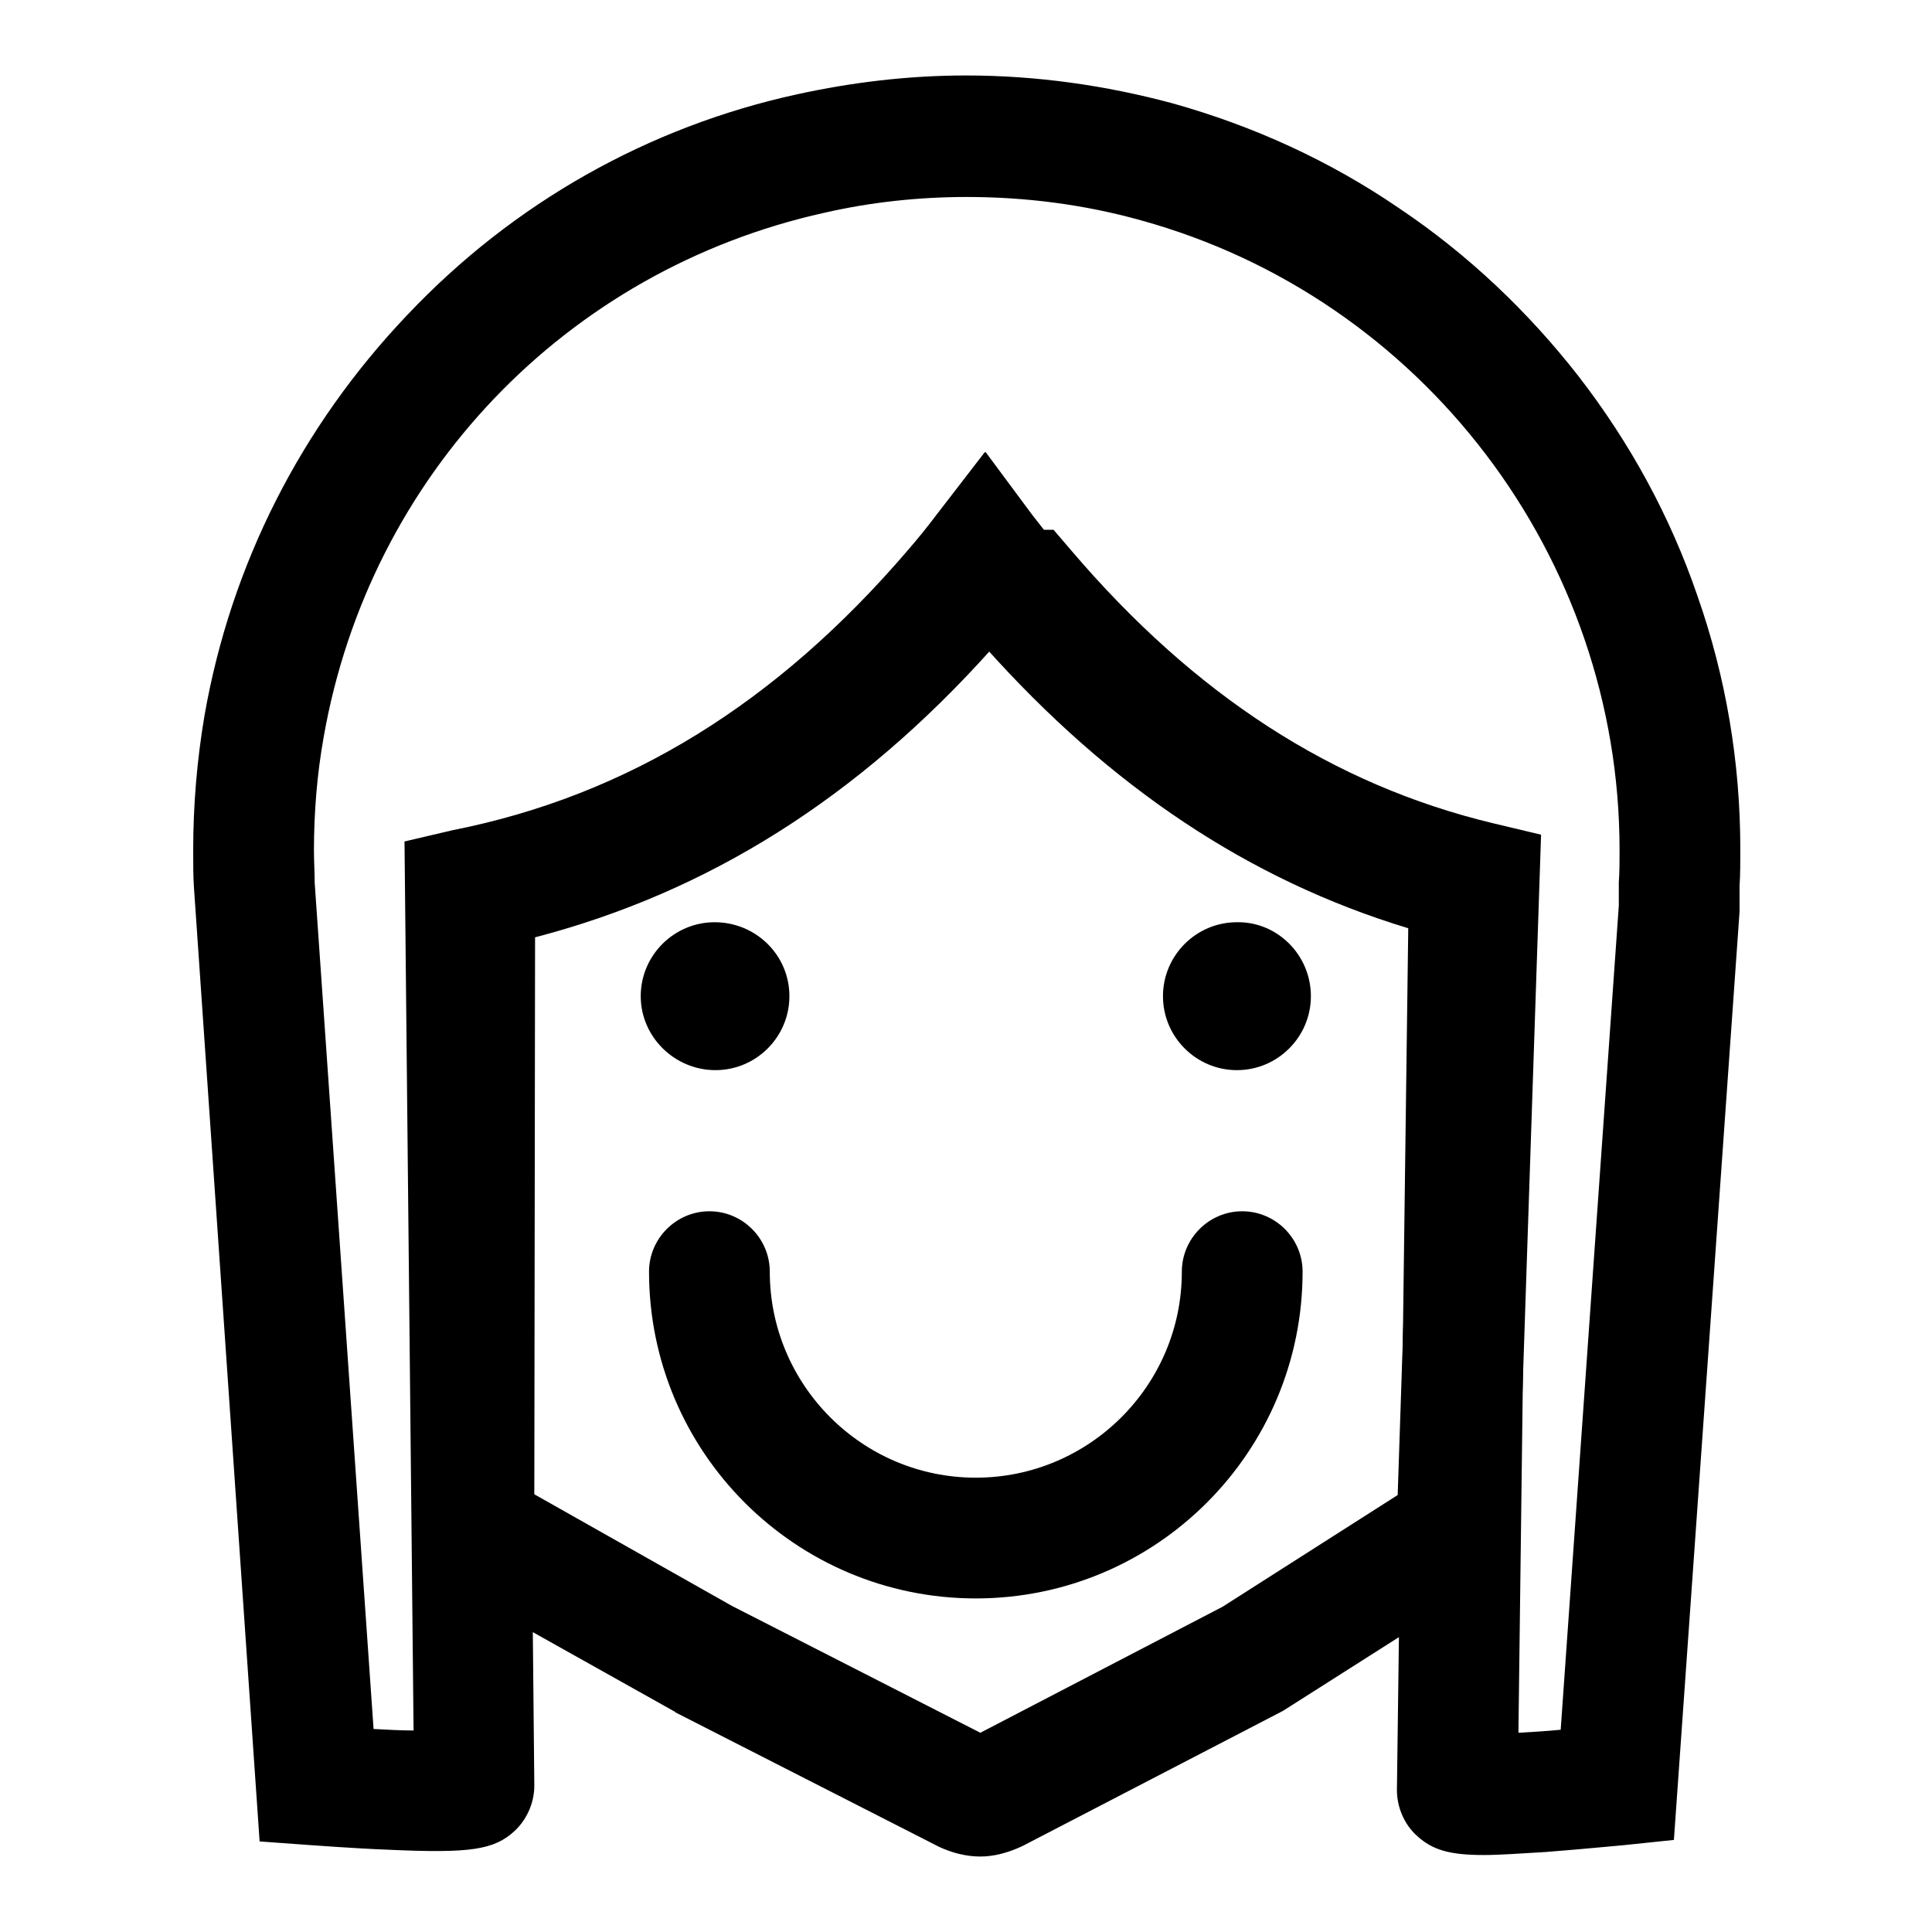
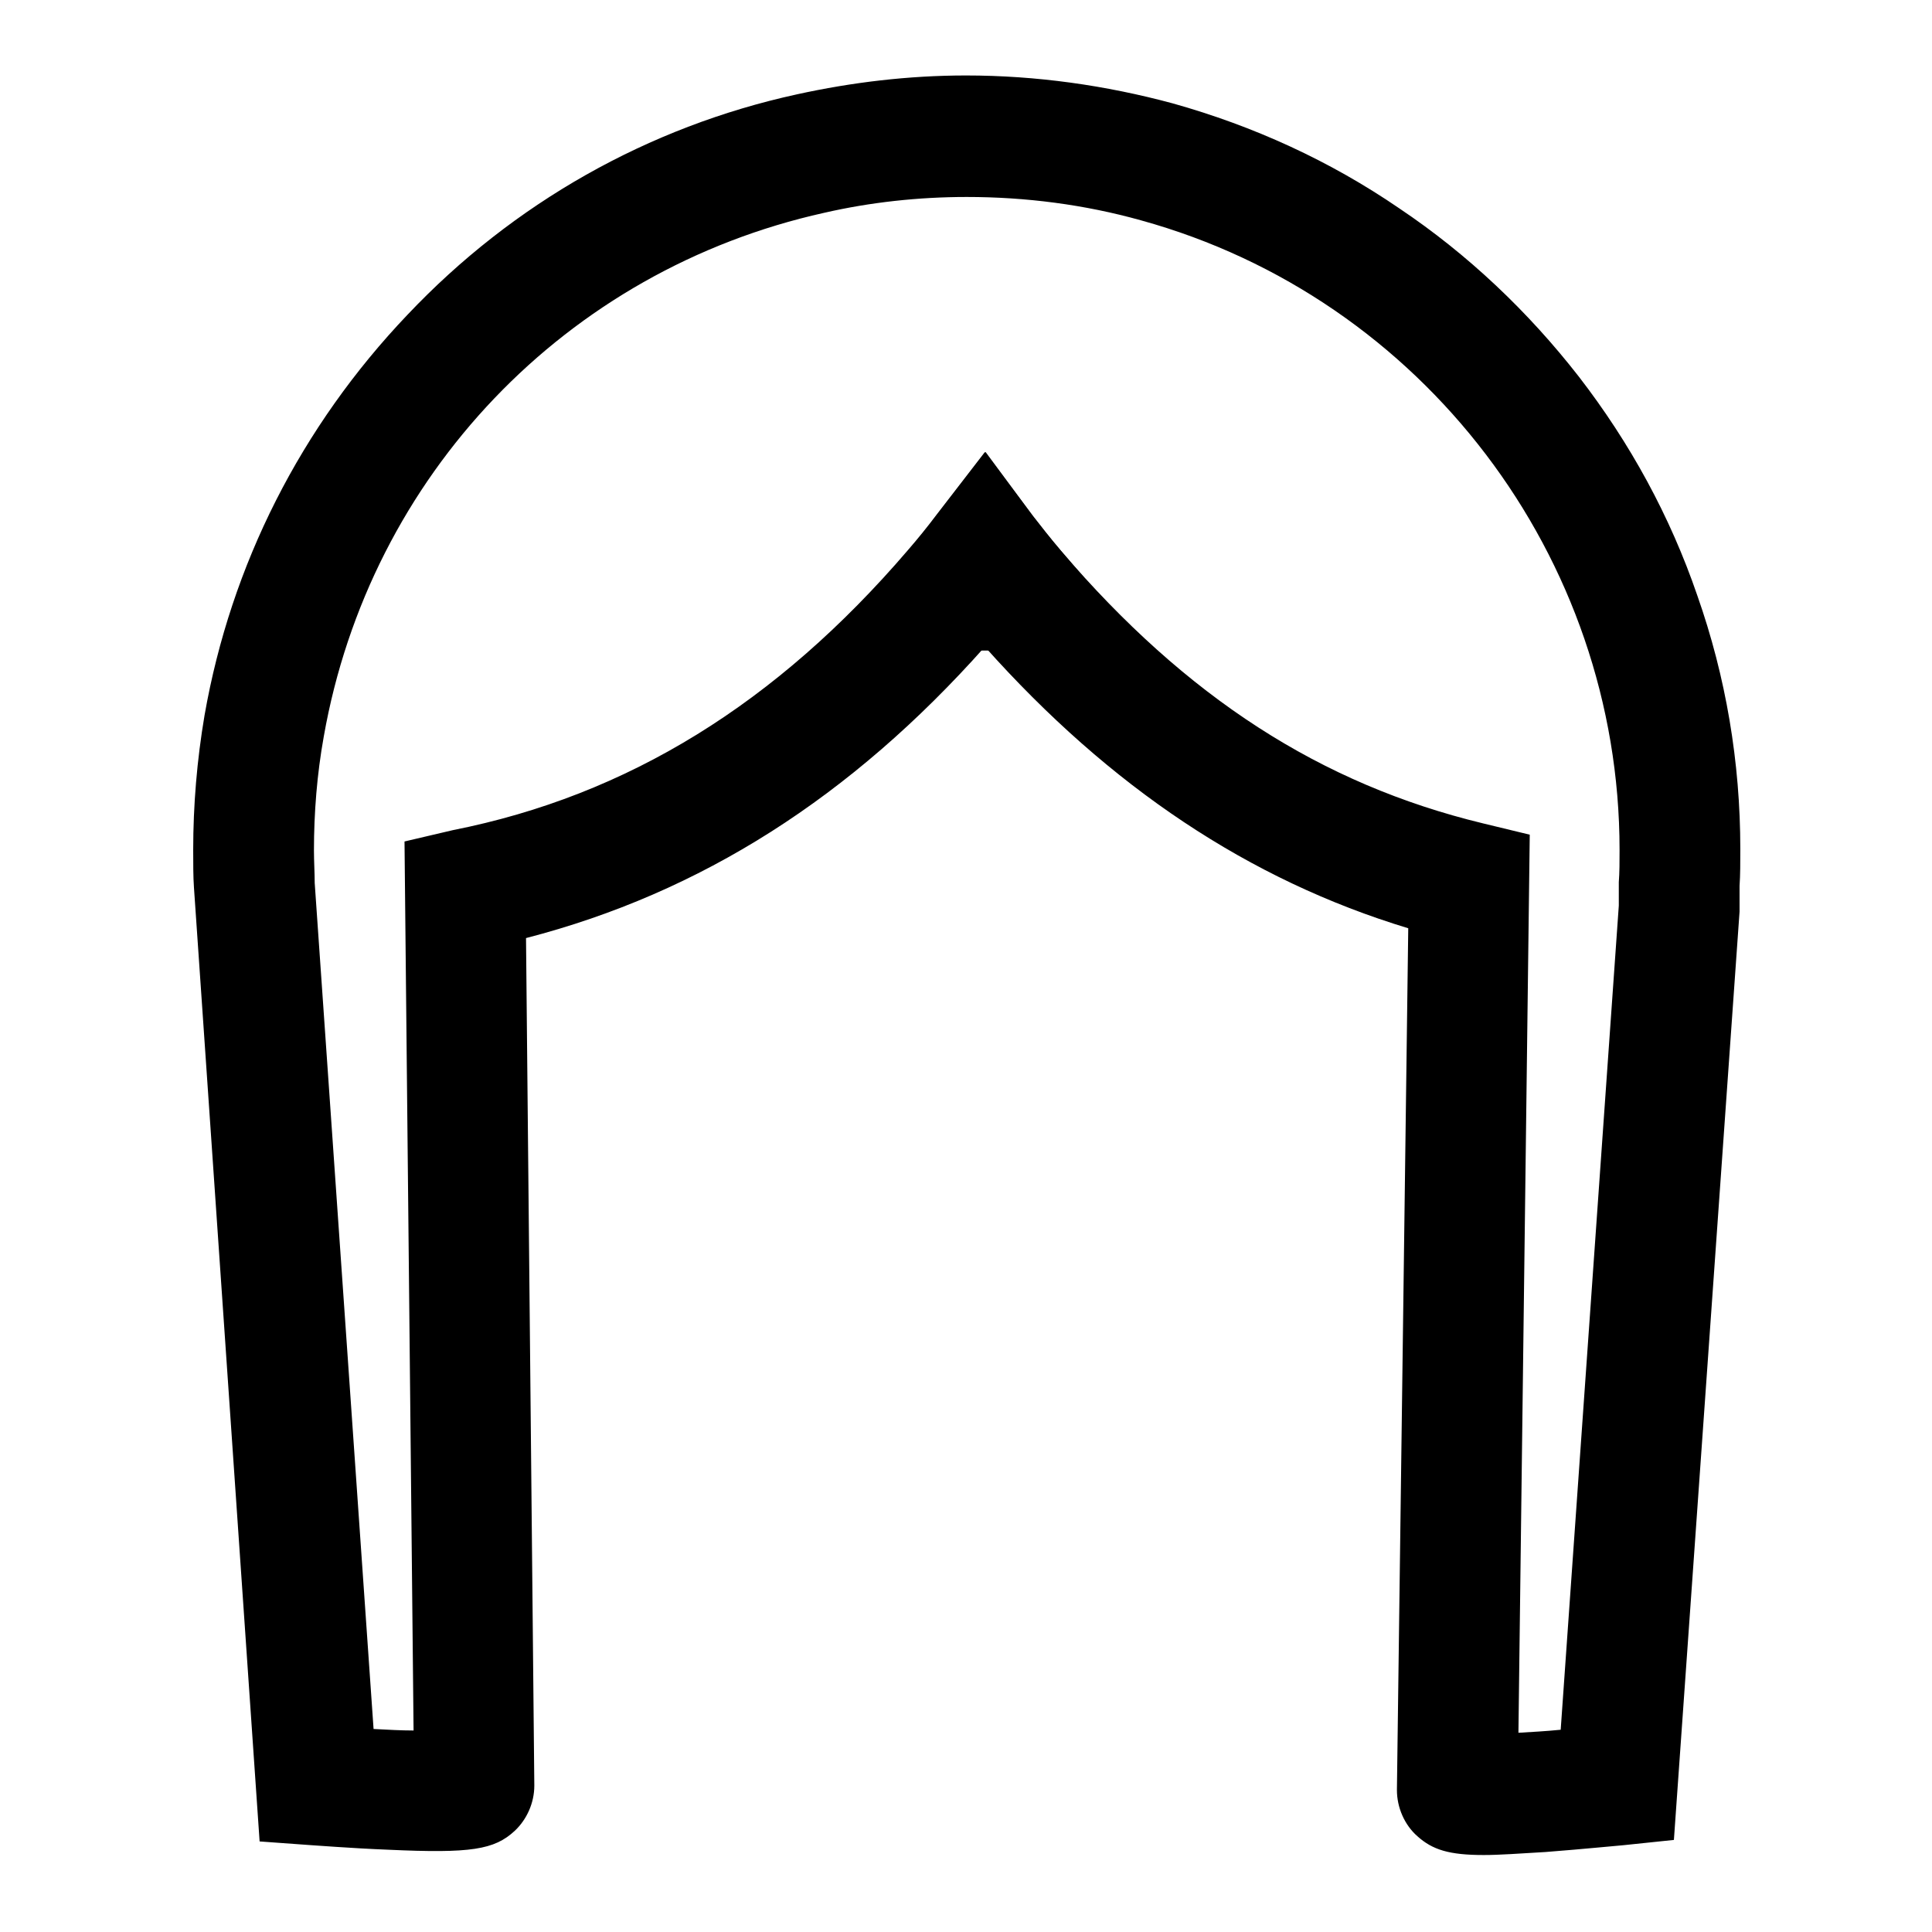
<svg xmlns="http://www.w3.org/2000/svg" version="1.1" x="0px" y="0px" viewBox="0 0 256 256" enable-background="new 0 0 256 256" xml:space="preserve">
  <g>
    <path fill="#000000" d="M151.9,86.2H109L120.3,73c1.3-1.5,2.6-3.1,3.8-4.7l6.5-8.4l6.3,8.5c1,1.3,2.1,2.7,3.7,4.6L151.9,86.2z" />
-     <path fill="#000000" d="M129.9,246c-1.9,0-3.8-0.5-5.5-1.3l-34.9-17.8l-0.1-0.1L61.2,211c-4-2.1-6.4-6.2-6.4-10.7l0.1-88.9l6.4-1.3 c23.2-4.7,42.9-16.8,60.3-37.1l2.4-2.8h15.6l2.4,2.8c16.3,19.1,34.6,31,55.9,36.1l6.3,1.5l-3,89.8c-0.1,4.3-2.4,8.3-6.2,10.4 l-25,15.9l-34.5,17.9C133.6,245.5,131.7,246,129.9,246z M97,212.8l32.9,16.8l32.1-16.7l23.2-14.8l2.5-75.2 c-20.9-6.3-39.1-18.5-55.5-36.8h-0.9c-17.6,19.6-37.4,32.1-60.4,38.1L70.8,198L97,212.8L97,212.8z" />
-     <path fill="#000000" d="M104.6,132c0,5.4-4.4,9.8-9.8,9.8c-5.4,0-9.9-4.4-9.9-9.8c0-5.4,4.4-9.8,9.8-9.8S104.6,126.5,104.6,132z  M173.7,132c0,5.4-4.4,9.8-9.8,9.8c-5.4,0-9.8-4.4-9.8-9.8c0-5.4,4.4-9.8,9.8-9.8C169.2,122.1,173.7,126.5,173.7,132L173.7,132z  M129.3,211.8c-23.9,0-43.3-19.4-43.3-43.3c0-4.4,3.6-8,8-8c4.4,0,8,3.6,8,8c0,15,12.2,27.3,27.3,27.3c15,0,27.3-12.2,27.3-27.3 c0-4.4,3.6-8,8-8c4.4,0,8,3.6,8,8C172.6,192.4,153.2,211.8,129.3,211.8L129.3,211.8z" />
    <path fill="#000000" d="M196.6,245.8c-4.6,0-6.8-0.7-8.8-2.5c-1.7-1.5-2.7-3.8-2.7-6.1v-0.1l1.5-114.1 c-21.1-6.4-39.5-18.7-56.1-37.3c-17.7,19.9-37.6,32.6-60.8,38.6l1.1,112.3c0,2.3-1,4.5-2.6,6c-2.7,2.5-5.8,3-16.7,2.5 c-5.1-0.2-9.9-0.6-10.2-0.6l-6.9-0.5l-8.7-126.4c-0.1-1.4-0.1-3.2-0.1-5c0-5.9,0.5-11.9,1.5-17.8c3.5-20,12.8-38.3,26.9-53.1 C68,26.9,85.9,16.8,105.6,12.5c7.3-1.6,14.8-2.5,22.4-2.5c9.3,0,18.5,1.3,27.4,3.7c10.7,3,20.8,7.6,30,13.9 c9.1,6.1,17.1,13.7,23.8,22.3c6.8,8.8,12.1,18.5,15.7,29c3.8,10.8,5.7,22.1,5.7,33.6c0,1.8,0,3.4-0.1,4.9v3.1l0,0.3l-8.7,123 l-6.7,0.7c-0.2,0-5.1,0.5-10.3,0.9C201.4,245.6,198.7,245.8,196.6,245.8z M130.5,59.9l6.3,8.4c1.2,1.5,2.4,3.1,3.8,4.7 c16.6,19.4,34.4,30.9,55.9,36.1l6.2,1.5l-1.5,119c1.7-0.1,3.6-0.2,5.6-0.4l7.7-109.2v-3.1c0.1-1.3,0.1-2.7,0.1-4.3 c0-38.8-26.1-73.1-63.4-83.4c-7.5-2.1-15.3-3.1-23.1-3.1c-6.4,0-12.8,0.7-18.9,2.1c-34.2,7.6-60.2,34.8-66.3,69.4 c-0.9,5-1.3,10.1-1.3,15.1c0,1.4,0.1,3,0.1,4.3l7.8,112.1c1.9,0.1,3.7,0.2,5.3,0.2l-1.2-117.8L60,110c23.2-4.6,42.9-16.8,60.3-37.1 c1.3-1.5,2.6-3.1,3.8-4.7L130.5,59.9z" />
  </g>
</svg>